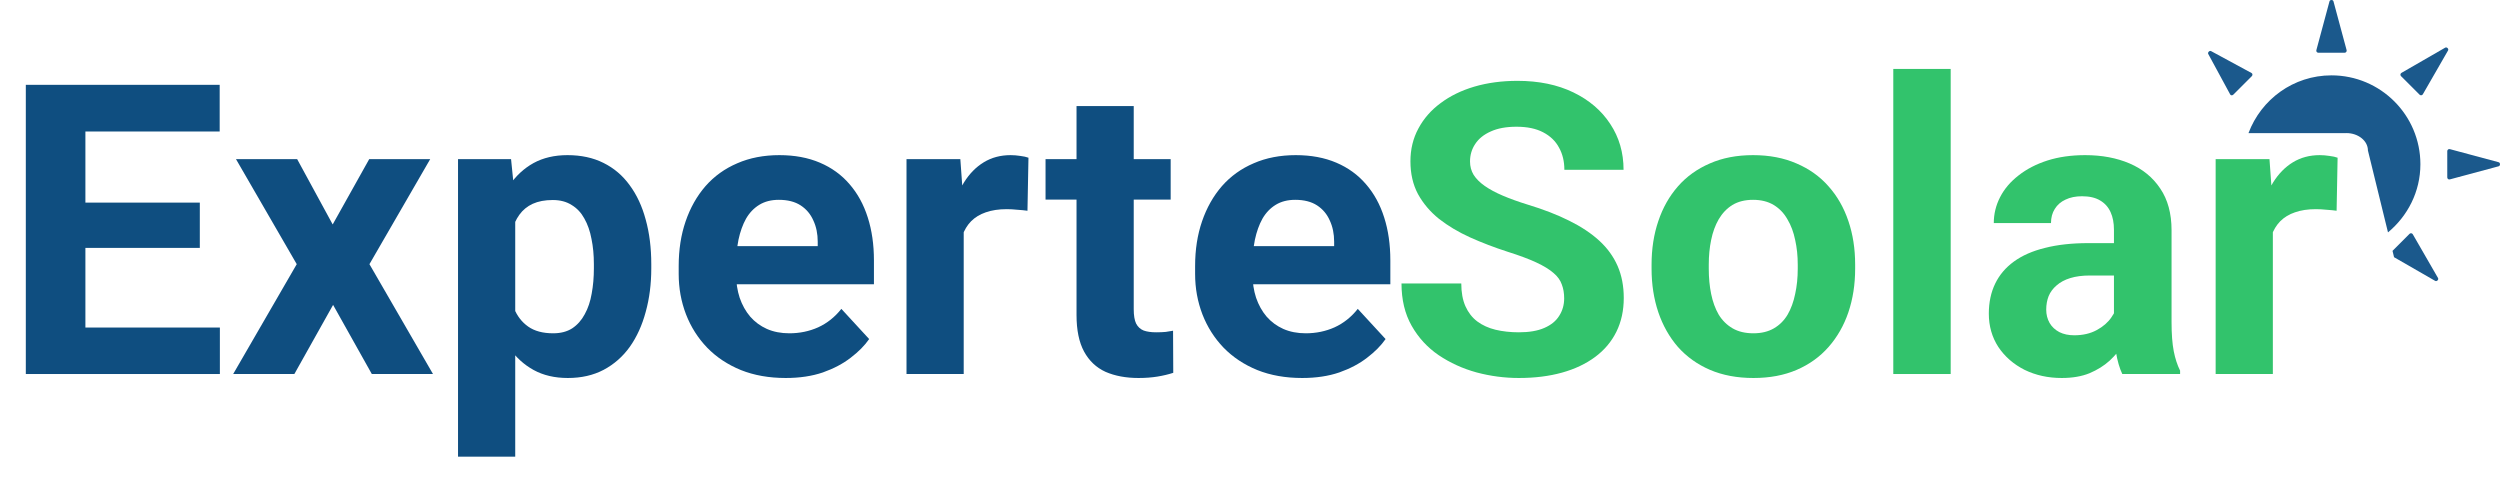
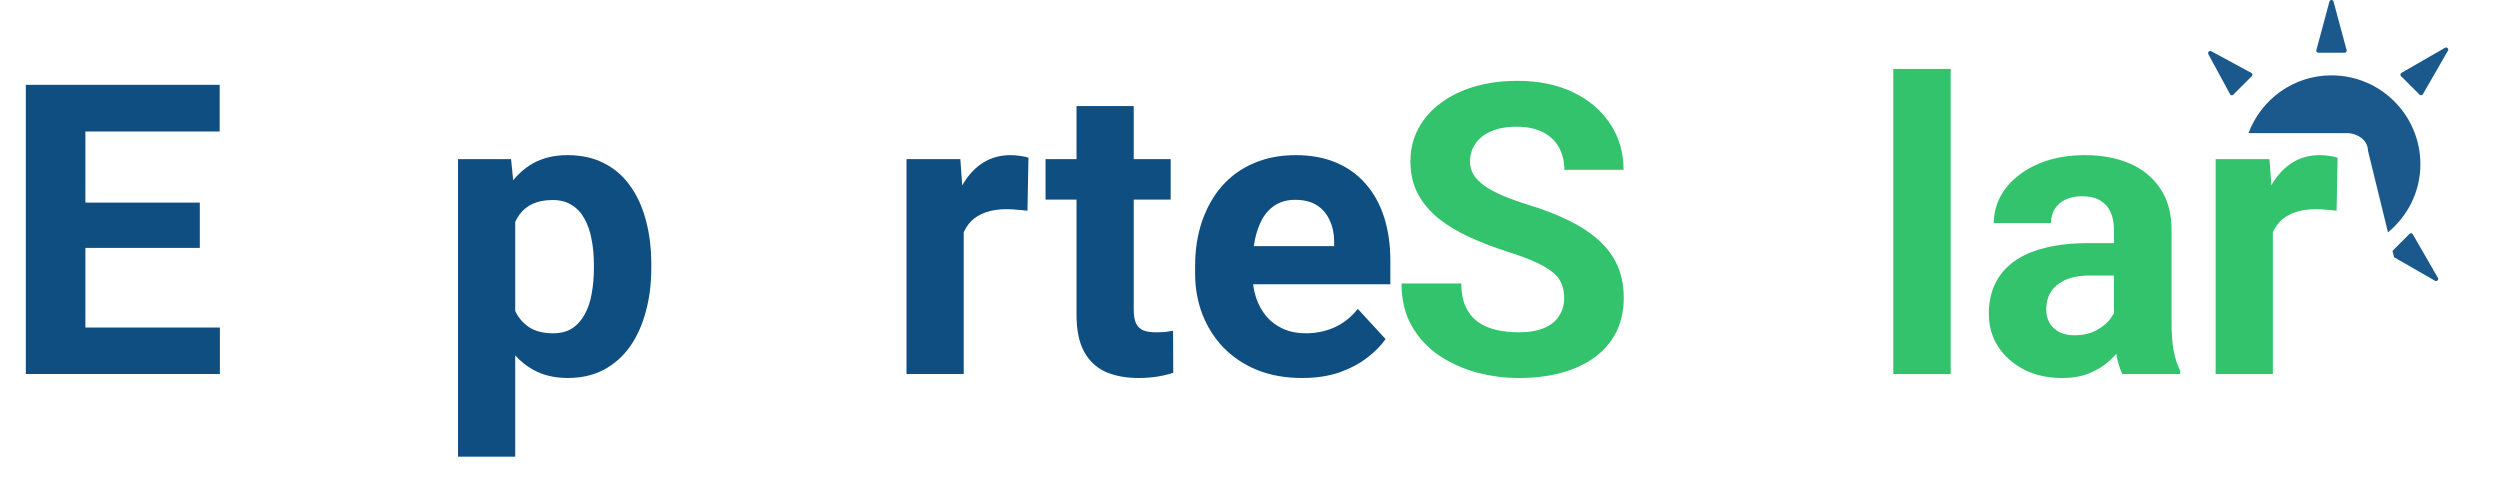
<svg xmlns="http://www.w3.org/2000/svg" width="254" height="49" viewBox="0 0 254 49" fill="none">
  <path d="M22.339 33.278V38H6.7V33.278H22.339ZM8.677 8.618V38H2.623V8.618H8.677ZM20.301 20.585V25.186H6.7V20.585H20.301ZM22.319 8.618V13.36H6.7V8.618H22.319Z" fill="#0F4E80" />
-   <path d="M30.189 16.165L33.801 22.804L37.514 16.165H43.71L37.535 26.84L43.992 38H37.777L33.842 30.977L29.907 38H23.691L30.149 26.84L23.974 16.165H30.189Z" fill="#0F4E80" />
  <path d="M52.347 20.363V46.395H46.535V16.165H51.923L52.347 20.363ZM66.17 26.84V27.264C66.17 28.852 65.982 30.325 65.605 31.684C65.242 33.042 64.704 34.226 63.99 35.235C63.278 36.231 62.39 37.011 61.327 37.576C60.277 38.128 59.067 38.404 57.694 38.404C56.362 38.404 55.206 38.134 54.223 37.596C53.241 37.058 52.414 36.305 51.741 35.336C51.082 34.354 50.551 33.217 50.147 31.926C49.743 30.634 49.434 29.248 49.219 27.769V26.659C49.434 25.071 49.743 23.618 50.147 22.3C50.551 20.968 51.082 19.818 51.741 18.849C52.414 17.867 53.235 17.107 54.203 16.569C55.185 16.031 56.336 15.762 57.654 15.762C59.04 15.762 60.257 16.024 61.307 16.549C62.369 17.073 63.257 17.827 63.97 18.809C64.697 19.791 65.242 20.961 65.605 22.32C65.982 23.679 66.17 25.186 66.17 26.84ZM60.338 27.264V26.84C60.338 25.912 60.257 25.058 60.096 24.278C59.948 23.484 59.706 22.791 59.369 22.199C59.046 21.607 58.616 21.15 58.078 20.827C57.553 20.491 56.914 20.322 56.161 20.322C55.367 20.322 54.688 20.45 54.123 20.706C53.571 20.961 53.12 21.331 52.77 21.816C52.421 22.3 52.158 22.878 51.983 23.551C51.809 24.224 51.701 24.984 51.661 25.831V28.636C51.728 29.632 51.916 30.527 52.226 31.32C52.535 32.101 53.013 32.719 53.658 33.177C54.304 33.634 55.152 33.863 56.201 33.863C56.968 33.863 57.614 33.695 58.138 33.358C58.663 33.009 59.087 32.531 59.41 31.926C59.746 31.32 59.981 30.621 60.116 29.827C60.264 29.033 60.338 28.179 60.338 27.264Z" fill="#0F4E80" />
-   <path d="M79.832 38.404C78.137 38.404 76.616 38.134 75.271 37.596C73.926 37.045 72.782 36.285 71.841 35.316C70.912 34.347 70.199 33.224 69.701 31.946C69.204 30.654 68.955 29.282 68.955 27.829V27.022C68.955 25.367 69.19 23.854 69.661 22.482C70.132 21.109 70.805 19.919 71.679 18.91C72.567 17.901 73.643 17.127 74.908 16.589C76.172 16.037 77.599 15.762 79.186 15.762C80.733 15.762 82.105 16.017 83.303 16.529C84.5 17.04 85.502 17.766 86.309 18.708C87.13 19.65 87.749 20.78 88.166 22.098C88.583 23.403 88.792 24.856 88.792 26.457V28.879H71.437V25.004H83.081V24.56C83.081 23.753 82.933 23.033 82.637 22.401C82.354 21.755 81.924 21.244 81.345 20.867C80.767 20.491 80.027 20.302 79.126 20.302C78.359 20.302 77.699 20.47 77.148 20.807C76.596 21.143 76.145 21.614 75.796 22.219C75.459 22.825 75.204 23.538 75.029 24.358C74.868 25.166 74.787 26.053 74.787 27.022V27.829C74.787 28.704 74.908 29.511 75.15 30.251C75.406 30.991 75.762 31.63 76.219 32.168C76.69 32.706 77.255 33.123 77.915 33.419C78.587 33.715 79.347 33.863 80.195 33.863C81.244 33.863 82.22 33.661 83.121 33.258C84.036 32.841 84.823 32.215 85.482 31.381L88.307 34.448C87.85 35.108 87.224 35.74 86.431 36.345C85.65 36.951 84.709 37.448 83.605 37.839C82.502 38.215 81.244 38.404 79.832 38.404Z" fill="#0F4E80" />
  <path d="M97.913 20.928V38H92.101V16.165H97.57L97.913 20.928ZM104.492 16.024L104.391 21.412C104.108 21.372 103.765 21.338 103.362 21.311C102.971 21.271 102.615 21.251 102.292 21.251C101.471 21.251 100.758 21.358 100.153 21.573C99.561 21.775 99.063 22.078 98.66 22.482C98.269 22.885 97.974 23.376 97.772 23.955C97.583 24.533 97.476 25.192 97.449 25.932L96.278 25.569C96.278 24.157 96.42 22.858 96.702 21.674C96.985 20.477 97.395 19.434 97.933 18.547C98.485 17.659 99.157 16.972 99.951 16.488C100.745 16.004 101.653 15.762 102.675 15.762C102.998 15.762 103.328 15.789 103.664 15.842C104.001 15.883 104.276 15.943 104.492 16.024Z" fill="#0F4E80" />
  <path d="M118.94 16.165V20.282H106.227V16.165H118.94ZM109.375 10.777H115.187V31.421C115.187 32.054 115.268 32.538 115.429 32.874C115.604 33.211 115.86 33.446 116.196 33.581C116.532 33.702 116.956 33.762 117.467 33.762C117.831 33.762 118.153 33.749 118.436 33.722C118.732 33.681 118.981 33.641 119.183 33.601L119.203 37.879C118.705 38.04 118.167 38.168 117.588 38.262C117.01 38.356 116.371 38.404 115.671 38.404C114.393 38.404 113.277 38.195 112.321 37.778C111.38 37.347 110.653 36.661 110.142 35.72C109.631 34.778 109.375 33.54 109.375 32.007V10.777Z" fill="#0F4E80" />
  <path d="M132.3 38.404C130.604 38.404 129.084 38.134 127.739 37.596C126.394 37.045 125.25 36.285 124.308 35.316C123.38 34.347 122.667 33.224 122.169 31.946C121.672 30.654 121.423 29.282 121.423 27.829V27.022C121.423 25.367 121.658 23.854 122.129 22.482C122.6 21.109 123.272 19.919 124.147 18.91C125.035 17.901 126.111 17.127 127.376 16.589C128.64 16.037 130.066 15.762 131.654 15.762C133.201 15.762 134.573 16.017 135.771 16.529C136.968 17.04 137.97 17.766 138.777 18.708C139.598 19.65 140.217 20.78 140.634 22.098C141.051 23.403 141.259 24.856 141.259 26.457V28.879H123.905V25.004H135.549V24.56C135.549 23.753 135.401 23.033 135.105 22.401C134.822 21.755 134.392 21.244 133.813 20.867C133.235 20.491 132.495 20.302 131.593 20.302C130.826 20.302 130.167 20.47 129.616 20.807C129.064 21.143 128.613 21.614 128.264 22.219C127.927 22.825 127.672 23.538 127.497 24.358C127.335 25.166 127.255 26.053 127.255 27.022V27.829C127.255 28.704 127.376 29.511 127.618 30.251C127.873 30.991 128.23 31.63 128.687 32.168C129.158 32.706 129.723 33.123 130.383 33.419C131.055 33.715 131.815 33.863 132.663 33.863C133.712 33.863 134.688 33.661 135.589 33.258C136.504 32.841 137.291 32.215 137.95 31.381L140.775 34.448C140.318 35.108 139.692 35.74 138.898 36.345C138.118 36.951 137.176 37.448 136.073 37.839C134.97 38.215 133.712 38.404 132.3 38.404Z" fill="#0F4E80" />
  <path d="M238.395 13.521C239.599 13.521 240.58 14.312 240.58 15.285L242.62 23.61C244.612 21.953 245.912 19.484 245.912 16.69C245.912 11.701 241.869 7.656 236.876 7.656C233.007 7.656 229.729 10.104 228.447 13.523H238.395L238.395 13.521Z" fill="#1B598C" />
-   <path d="M253.866 16.484L248.907 15.152C248.844 15.133 248.774 15.147 248.723 15.189C248.67 15.228 248.642 15.289 248.642 15.357V18.023C248.642 18.088 248.67 18.152 248.723 18.191C248.774 18.233 248.844 18.244 248.907 18.226L253.866 16.893C254.045 16.843 254.045 16.534 253.866 16.484Z" fill="#1B598C" />
  <path d="M235.542 5.36H238.211C238.277 5.36 238.339 5.33 238.378 5.277C238.417 5.226 238.431 5.159 238.417 5.096L237.081 0.137C237.034 -0.046 236.725 -0.046 236.676 0.137L235.342 5.096C235.323 5.159 235.337 5.227 235.379 5.277C235.417 5.33 235.48 5.36 235.542 5.36Z" fill="#1B598C" />
  <path d="M245.83 9.621C245.876 9.667 245.941 9.689 246.007 9.681C246.068 9.675 246.128 9.635 246.162 9.577L248.722 5.129C248.816 4.964 248.599 4.746 248.432 4.842L243.987 7.405C243.932 7.435 243.892 7.495 243.883 7.558C243.874 7.623 243.897 7.689 243.943 7.735L245.83 9.621Z" fill="#1B598C" />
  <path d="M245.138 23.8C245.106 23.746 245.048 23.707 244.987 23.698C244.921 23.688 244.857 23.711 244.81 23.756L243.08 25.487L243.235 26.131L247.413 28.537C247.578 28.63 247.797 28.412 247.703 28.248L245.138 23.8Z" fill="#1B598C" />
  <path d="M226.73 9.686C226.789 9.691 226.855 9.666 226.9 9.62L228.786 7.735C228.83 7.689 228.856 7.626 228.848 7.563C228.848 7.502 228.809 7.45 228.758 7.42L224.644 5.192C224.495 5.111 224.273 5.327 224.356 5.48L226.586 9.593C226.619 9.65 226.668 9.68 226.73 9.686Z" fill="#1B598C" />
  <path d="M158.92 30.311C158.92 29.787 158.839 29.316 158.678 28.899C158.53 28.468 158.247 28.078 157.83 27.729C157.413 27.365 156.828 27.009 156.074 26.659C155.321 26.309 154.346 25.946 153.148 25.569C151.816 25.139 150.552 24.654 149.354 24.116C148.171 23.578 147.121 22.953 146.206 22.239C145.305 21.513 144.592 20.672 144.067 19.717C143.556 18.762 143.3 17.652 143.3 16.387C143.3 15.163 143.569 14.053 144.108 13.058C144.646 12.049 145.399 11.188 146.368 10.475C147.336 9.748 148.48 9.19 149.798 8.8C151.13 8.41 152.59 8.214 154.177 8.214C156.343 8.214 158.234 8.605 159.848 9.385C161.462 10.165 162.714 11.235 163.601 12.594C164.503 13.952 164.954 15.506 164.954 17.255H158.94C158.94 16.394 158.758 15.641 158.395 14.995C158.045 14.336 157.507 13.818 156.781 13.441C156.068 13.064 155.166 12.876 154.077 12.876C153.027 12.876 152.153 13.037 151.453 13.36C150.754 13.67 150.229 14.094 149.879 14.632C149.529 15.156 149.354 15.748 149.354 16.407C149.354 16.905 149.475 17.356 149.718 17.76C149.973 18.163 150.35 18.54 150.848 18.89C151.346 19.239 151.958 19.569 152.684 19.878C153.411 20.188 154.251 20.491 155.207 20.787C156.808 21.271 158.213 21.816 159.424 22.421C160.648 23.026 161.671 23.706 162.492 24.459C163.312 25.213 163.931 26.067 164.348 27.022C164.765 27.977 164.974 29.06 164.974 30.271C164.974 31.549 164.725 32.693 164.227 33.702C163.729 34.711 163.01 35.565 162.068 36.265C161.126 36.964 160.003 37.496 158.698 37.859C157.393 38.222 155.933 38.404 154.319 38.404C152.866 38.404 151.433 38.215 150.02 37.839C148.608 37.449 147.323 36.863 146.166 36.083C145.022 35.303 144.108 34.307 143.422 33.096C142.735 31.886 142.392 30.453 142.392 28.798H148.466C148.466 29.713 148.608 30.486 148.89 31.119C149.173 31.751 149.57 32.262 150.081 32.652C150.606 33.042 151.224 33.325 151.937 33.5C152.664 33.675 153.458 33.762 154.319 33.762C155.368 33.762 156.229 33.614 156.902 33.318C157.588 33.022 158.092 32.612 158.415 32.087C158.752 31.563 158.92 30.971 158.92 30.311Z" fill="#32C36C" />
-   <path d="M167.799 27.305V26.881C167.799 25.28 168.028 23.807 168.485 22.462C168.942 21.103 169.608 19.926 170.483 18.93C171.357 17.934 172.434 17.161 173.712 16.609C174.99 16.044 176.456 15.762 178.111 15.762C179.766 15.762 181.239 16.044 182.53 16.609C183.822 17.161 184.905 17.934 185.779 18.93C186.667 19.926 187.34 21.103 187.797 22.462C188.255 23.807 188.483 25.28 188.483 26.881V27.305C188.483 28.892 188.255 30.365 187.797 31.724C187.34 33.069 186.667 34.247 185.779 35.256C184.905 36.251 183.828 37.025 182.55 37.576C181.272 38.128 179.806 38.404 178.151 38.404C176.496 38.404 175.023 38.128 173.732 37.576C172.454 37.025 171.371 36.251 170.483 35.256C169.608 34.247 168.942 33.069 168.485 31.724C168.028 30.365 167.799 28.892 167.799 27.305ZM173.611 26.881V27.305C173.611 28.22 173.691 29.074 173.853 29.867C174.014 30.661 174.27 31.361 174.62 31.966C174.983 32.558 175.454 33.022 176.032 33.359C176.611 33.695 177.317 33.863 178.151 33.863C178.958 33.863 179.651 33.695 180.23 33.359C180.808 33.022 181.272 32.558 181.622 31.966C181.972 31.361 182.228 30.661 182.389 29.867C182.564 29.074 182.651 28.22 182.651 27.305V26.881C182.651 25.993 182.564 25.159 182.389 24.379C182.228 23.585 181.965 22.885 181.602 22.28C181.252 21.661 180.788 21.177 180.21 20.827C179.631 20.477 178.931 20.302 178.111 20.302C177.29 20.302 176.591 20.477 176.012 20.827C175.447 21.177 174.983 21.661 174.62 22.28C174.27 22.885 174.014 23.585 173.853 24.379C173.691 25.159 173.611 25.993 173.611 26.881Z" fill="#32C36C" />
  <path d="M198.19 7.004V38H192.358V7.004H198.19Z" fill="#32C36C" />
  <path d="M214.778 33.076V23.349C214.778 22.65 214.663 22.051 214.435 21.553C214.206 21.042 213.85 20.645 213.365 20.363C212.894 20.08 212.282 19.939 211.529 19.939C210.883 19.939 210.325 20.053 209.854 20.282C209.383 20.497 209.02 20.814 208.764 21.23C208.509 21.634 208.381 22.112 208.381 22.663H202.569C202.569 21.735 202.784 20.854 203.215 20.02C203.645 19.186 204.271 18.452 205.091 17.82C205.912 17.174 206.887 16.67 208.018 16.307C209.161 15.943 210.439 15.762 211.852 15.762C213.547 15.762 215.054 16.044 216.372 16.609C217.69 17.174 218.726 18.022 219.48 19.152C220.247 20.282 220.63 21.695 220.63 23.39V32.733C220.63 33.93 220.704 34.913 220.852 35.679C221 36.433 221.215 37.092 221.498 37.657V38H215.625C215.343 37.408 215.128 36.668 214.98 35.78C214.845 34.879 214.778 33.977 214.778 33.076ZM215.545 24.701L215.585 27.991H212.336C211.569 27.991 210.903 28.078 210.338 28.253C209.773 28.428 209.309 28.677 208.946 29C208.583 29.309 208.313 29.672 208.139 30.09C207.977 30.507 207.896 30.964 207.896 31.462C207.896 31.959 208.011 32.41 208.239 32.814C208.468 33.204 208.798 33.513 209.228 33.742C209.659 33.957 210.163 34.065 210.742 34.065C211.616 34.065 212.376 33.89 213.022 33.54C213.668 33.191 214.166 32.76 214.515 32.249C214.879 31.738 215.067 31.253 215.08 30.796L216.614 33.258C216.399 33.809 216.103 34.381 215.726 34.973C215.363 35.565 214.899 36.123 214.334 36.648C213.769 37.159 213.089 37.583 212.296 37.919C211.502 38.242 210.56 38.404 209.47 38.404C208.085 38.404 206.827 38.128 205.697 37.576C204.58 37.011 203.692 36.238 203.033 35.256C202.387 34.26 202.064 33.13 202.064 31.865C202.064 30.722 202.28 29.706 202.71 28.818C203.141 27.93 203.773 27.184 204.607 26.578C205.455 25.959 206.511 25.495 207.775 25.186C209.04 24.863 210.506 24.701 212.175 24.701H215.545Z" fill="#32C36C" />
  <path d="M230.922 20.928V38H225.11V16.165H230.579L230.922 20.928ZM237.5 16.024L237.399 21.412C237.117 21.372 236.774 21.338 236.37 21.311C235.98 21.271 235.624 21.251 235.301 21.251C234.48 21.251 233.767 21.358 233.162 21.574C232.57 21.775 232.072 22.078 231.668 22.482C231.278 22.885 230.982 23.376 230.78 23.955C230.592 24.533 230.485 25.192 230.458 25.932L229.287 25.569C229.287 24.157 229.428 22.858 229.711 21.674C229.993 20.477 230.404 19.434 230.942 18.547C231.494 17.659 232.166 16.973 232.96 16.488C233.754 16.004 234.662 15.762 235.684 15.762C236.007 15.762 236.337 15.789 236.673 15.842C237.009 15.883 237.285 15.943 237.5 16.024Z" fill="#32C36C" />
</svg>